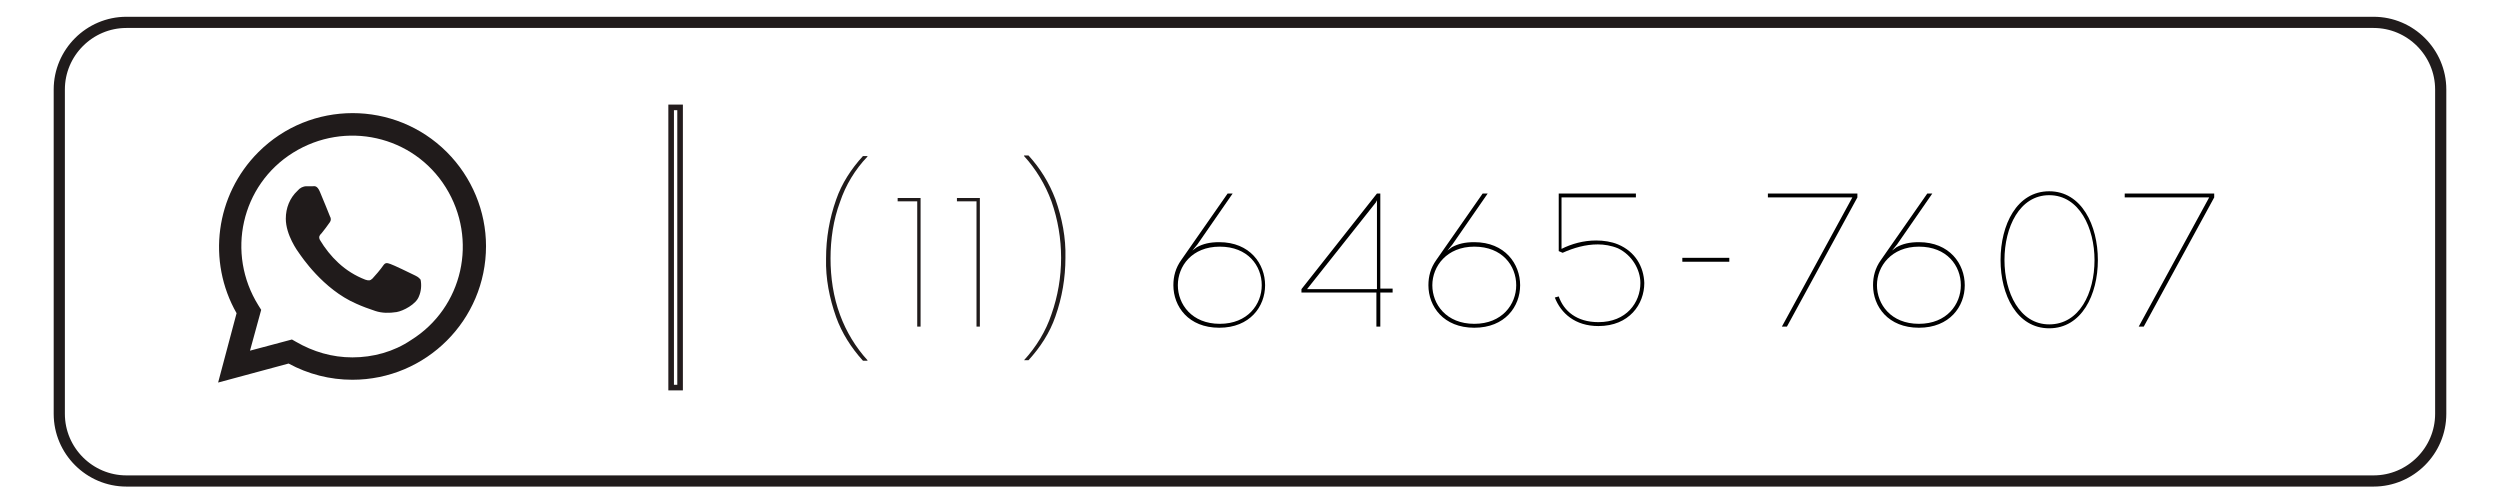
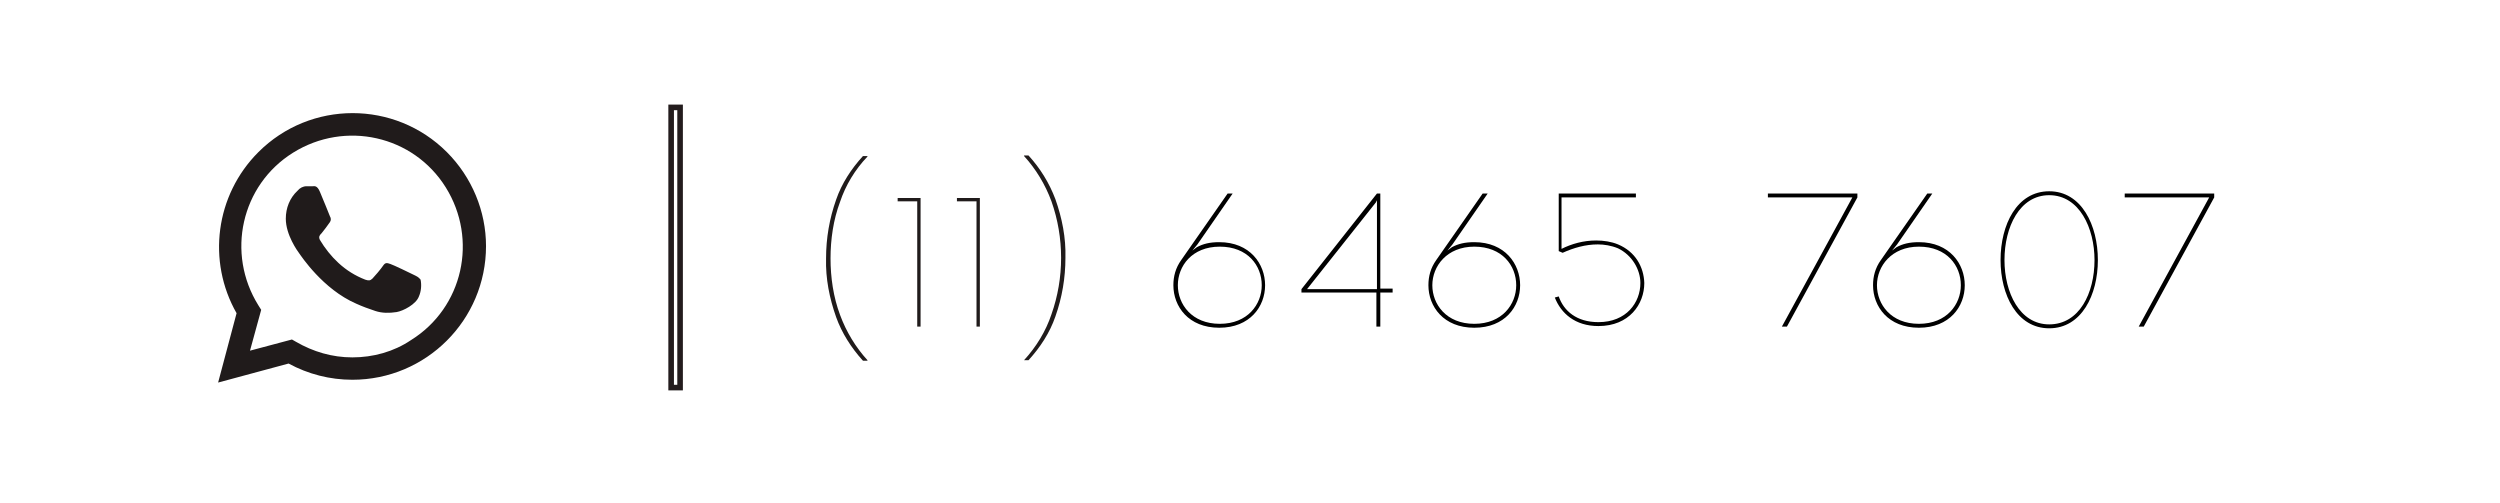
<svg xmlns="http://www.w3.org/2000/svg" version="1.1" id="Capa_1" x="0px" y="0px" viewBox="0 0 447 90" style="enable-background:new 0 0 447 90;" xml:space="preserve">
  <style type="text/css"> .st0{fill:none;} .st1{fill:#201B1B;} .st2{fill:none;stroke:#231C1D;stroke-miterlimit:10;} .st3{fill-rule:evenodd;clip-rule:evenodd;fill:#201B1B;} .st4{fill:none;stroke:#201B1B;stroke-width:2;stroke-miterlimit:10;} </style>
  <rect y="0" class="st0" width="447" height="90" />
  <path class="st1" d="M149.5,56.7c-1.2-3.4-1.9-6.9-1.8-10.5c0-3.6,0.6-7.1,1.8-10.5c1-2.9,2.7-5.5,4.8-7.8h0.8V28 c-2.2,2.3-3.9,5.1-4.9,8.1c-1.2,3.2-1.7,6.7-1.7,10.1c0,3.4,0.5,6.9,1.7,10.1c1.1,3,2.8,5.8,4.9,8.1v0.1h-0.8 C152.2,62.2,150.5,59.5,149.5,56.7z" />
  <path class="st1" d="M160.5,36v-0.6h4.1v23H164V36H160.5z" />
  <path class="st1" d="M171.1,36v-0.6h4.1v23h-0.6V36H171.1z" />
  <path class="st1" d="M183.1,64.4L183.1,64.4c2.2-2.4,3.9-5.2,4.9-8.2c2.3-6.5,2.3-13.7,0-20.2c-1.1-3-2.8-5.8-4.9-8.1v-0.1h0.8 c2.1,2.3,3.7,4.9,4.8,7.8c1.2,3.4,1.9,6.9,1.8,10.5c0,3.6-0.6,7.1-1.8,10.5c-1,2.9-2.7,5.5-4.8,7.8L183.1,64.4z" />
  <rect x="120" y="19.2" class="st2" width="1.6" height="50.1" />
  <path class="st3" d="M79.9,27.2c-9.3-9.3-24.4-9.3-33.7,0C38.5,34.9,37,46.7,42.3,56L39,68.4L51.6,65c3.5,1.9,7.4,2.9,11.4,2.9l0,0 c13.2,0,23.9-10.7,23.9-23.9C86.9,37.8,84.4,31.7,79.9,27.2 M63,63.9L63,63.9c-3.6,0-7-1-10.1-2.8l-0.7-0.4l-7.5,2l2-7.3l-0.5-0.8 c-5.8-9.3-3.1-21.5,6.2-27.3s21.5-3.1,27.3,6.2c5.8,9.3,3.1,21.5-6.2,27.3C70.4,62.9,66.7,63.9,63,63.9 M73.9,49.1 c-0.6-0.3-3.5-1.7-4.1-1.9s-0.9-0.3-1.3,0.3s-1.5,1.9-1.9,2.3s-0.7,0.4-1.3,0.2c-1.8-0.7-3.4-1.7-4.8-3c-1.3-1.2-2.4-2.6-3.3-4.1 c-0.3-0.6,0-0.9,0.3-1.2c0.5-0.6,1-1.3,1.5-2c0.2-0.3,0.2-0.7,0-1c-0.1-0.3-1.3-3.2-1.8-4.4s-1-1-1.3-1h-1.1c-0.6,0-1.2,0.3-1.6,0.8 c-1.4,1.3-2.1,3.1-2.1,5c0,2.9,2.1,5.8,2.4,6.2s4.2,6.4,10.2,9c1.1,0.5,2.2,0.9,3.4,1.3c1.2,0.4,2.5,0.4,3.8,0.2 c1.2-0.2,3.5-1.4,4-2.8c0.4-0.9,0.5-2,0.3-3C74.8,49.5,74.5,49.4,73.9,49.1" />
-   <path class="st4" d="M22.6,4h401.8c6.6,0,12,5.4,12,12v58c0,6.6-5.4,12-12,12H22.6c-6.6,0-12-5.4-12-12V16C10.6,9.4,16,4,22.6,4z" />
  <g>
    <path d="M219.5,34.6h0.9l-6.3,9.1l-0.9,1.1c0.3-0.2,0.5-0.4,0.8-0.6c1.1-0.6,2.3-0.9,4-0.9c5.5,0,8.2,3.9,8.2,7.7 c0,3.8-2.7,7.6-8.2,7.6c-5.5,0-8.2-3.8-8.2-7.6c0-1.6,0.4-3.1,1.4-4.5L219.5,34.6z M210.6,51c0,3.4,2.5,6.9,7.5,6.9 c5,0,7.5-3.5,7.5-6.9c0-3.5-2.5-6.9-7.5-6.9C213.1,44.1,210.6,47.6,210.6,51z" />
    <path d="M246.2,34.6h0.6v17h2.2v0.7h-2.2v6.1h-0.7v-6.1h-13.4v-0.6L246.2,34.6z M246.2,51.6V36.3l0-0.5l-0.2,0.4l-12.3,15.5H246.2z " />
    <path d="M265.1,34.6h0.9l-6.3,9.1l-0.9,1.1c0.3-0.2,0.5-0.4,0.8-0.6c1.1-0.6,2.3-0.9,4-0.9c5.5,0,8.2,3.9,8.2,7.7 c0,3.8-2.7,7.6-8.2,7.6c-5.5,0-8.2-3.8-8.2-7.6c0-1.6,0.4-3.1,1.4-4.5L265.1,34.6z M256.1,51c0,3.4,2.5,6.9,7.5,6.9 c5,0,7.5-3.5,7.5-6.9c0-3.5-2.5-6.9-7.5-6.9C258.7,44.1,256.1,47.6,256.1,51z" />
    <path d="M292.3,35.3h-13.1v9.2c1.8-0.9,3.9-1.5,6.2-1.5c1.3,0,2.7,0.2,3.9,0.7c3.1,1.3,4.6,4,4.7,6.9c0,3.8-2.7,7.7-8.2,7.7 c-4.2,0-6.7-2.3-7.8-5.1l0.7-0.2c0.9,2.6,3.2,4.6,7.1,4.6c5,0,7.5-3.5,7.5-7c0-2.4-1.5-5-4-6.2c-1.2-0.5-2.5-0.7-3.6-0.7 c-2.2,0-4.3,0.6-6.3,1.5l-0.7-0.3V34.6h13.8V35.3z" />
-     <path d="M300.8,46.1h8.4v0.7h-8.4V46.1z" />
    <path d="M332.1,34.6v0.7l-12.6,23.1h-0.9l12.6-23.1h-15.1v-0.7H332.1z" />
    <path d="M344.6,34.6h0.9l-6.3,9.1l-0.9,1.1c0.3-0.2,0.5-0.4,0.8-0.6c1.1-0.6,2.3-0.9,4-0.9c5.5,0,8.2,3.9,8.2,7.7 c0,3.8-2.7,7.6-8.2,7.6c-5.5,0-8.2-3.8-8.2-7.6c0-1.6,0.4-3.1,1.4-4.5L344.6,34.6z M335.6,51c0,3.4,2.5,6.9,7.5,6.9 c5,0,7.5-3.5,7.5-6.9c0-3.5-2.5-6.9-7.5-6.9C338.2,44.1,335.6,47.6,335.6,51z" />
-     <path d="M357.7,46.5c0-6.3,2.9-12.3,8.7-12.3c5.8,0,8.7,6.1,8.7,12.3c0,6.2-2.9,12.2-8.7,12.2C360.6,58.7,357.7,52.7,357.7,46.5z M358.4,46.5c0,5.8,2.7,11.5,8,11.5c5.4,0,8.1-5.6,8.1-11.5c0-5.7-2.7-11.6-8.1-11.6C361.1,34.9,358.4,40.6,358.4,46.5z" />
+     <path d="M357.7,46.5c0-6.3,2.9-12.3,8.7-12.3c5.8,0,8.7,6.1,8.7,12.3c0,6.2-2.9,12.2-8.7,12.2C360.6,58.7,357.7,52.7,357.7,46.5M358.4,46.5c0,5.8,2.7,11.5,8,11.5c5.4,0,8.1-5.6,8.1-11.5c0-5.7-2.7-11.6-8.1-11.6C361.1,34.9,358.4,40.6,358.4,46.5z" />
    <path d="M395.9,34.6v0.7l-12.6,23.1h-0.9L395,35.3h-15.1v-0.7H395.9z" />
  </g>
</svg>